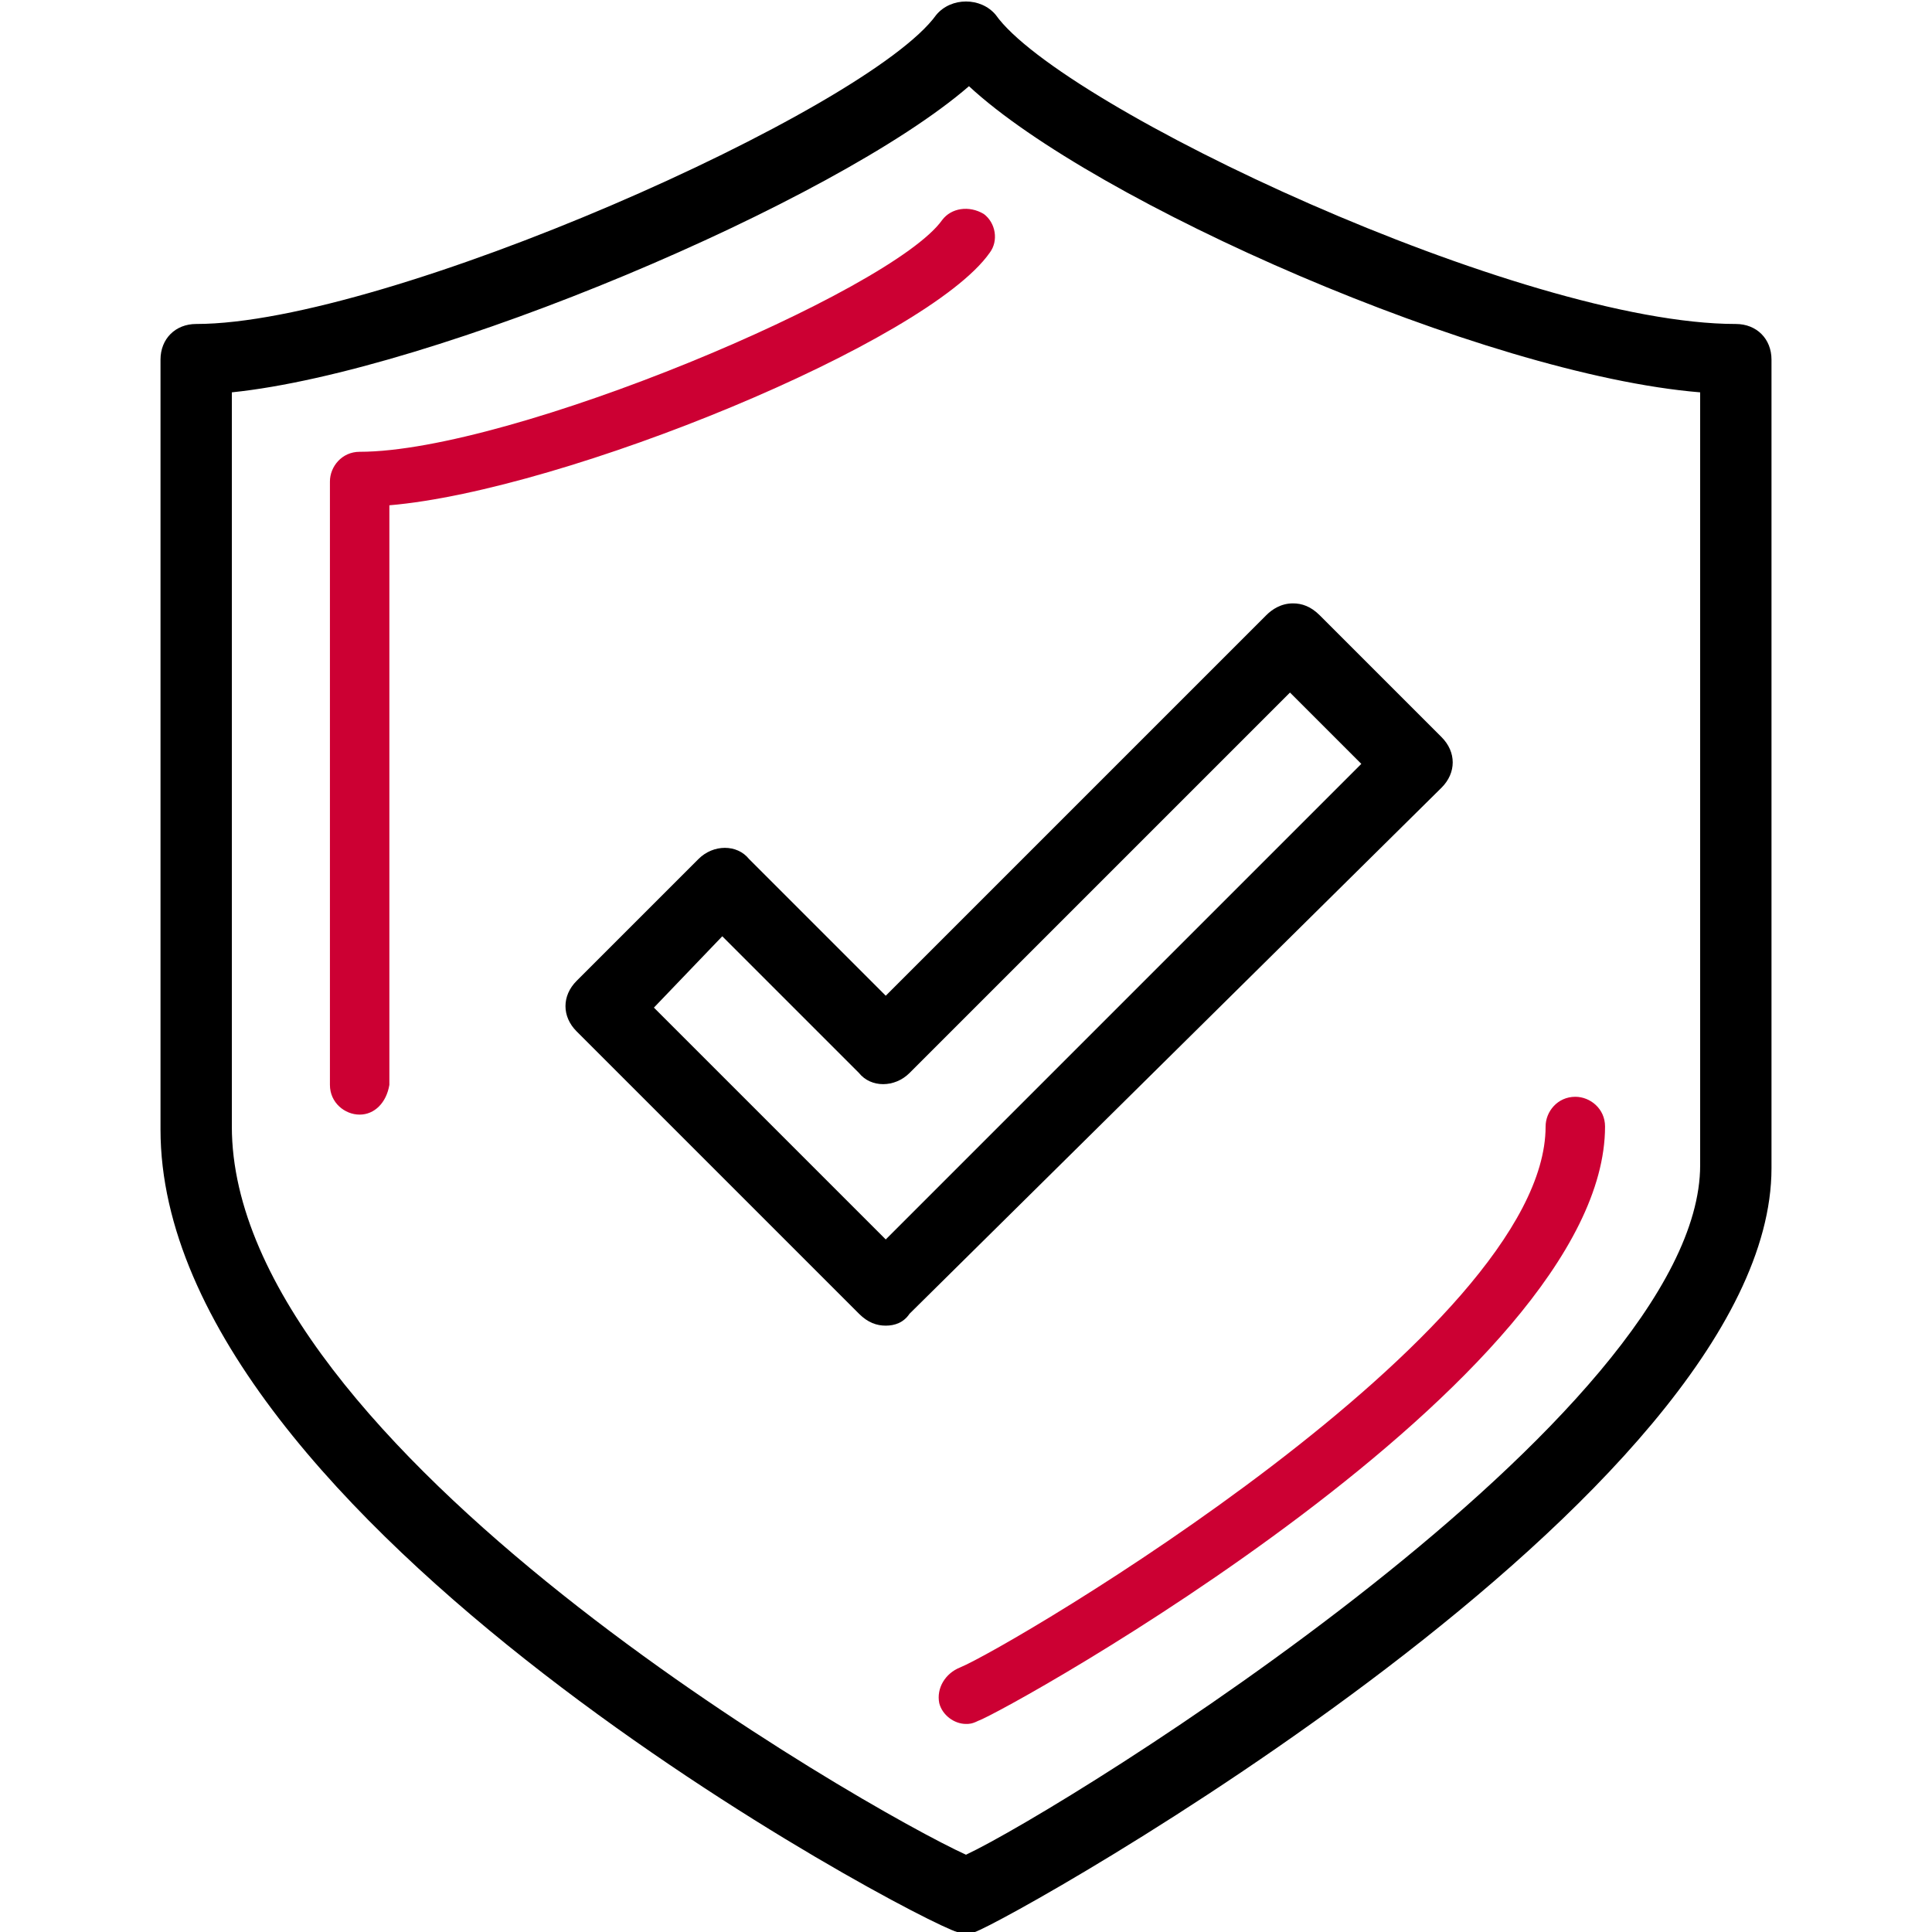
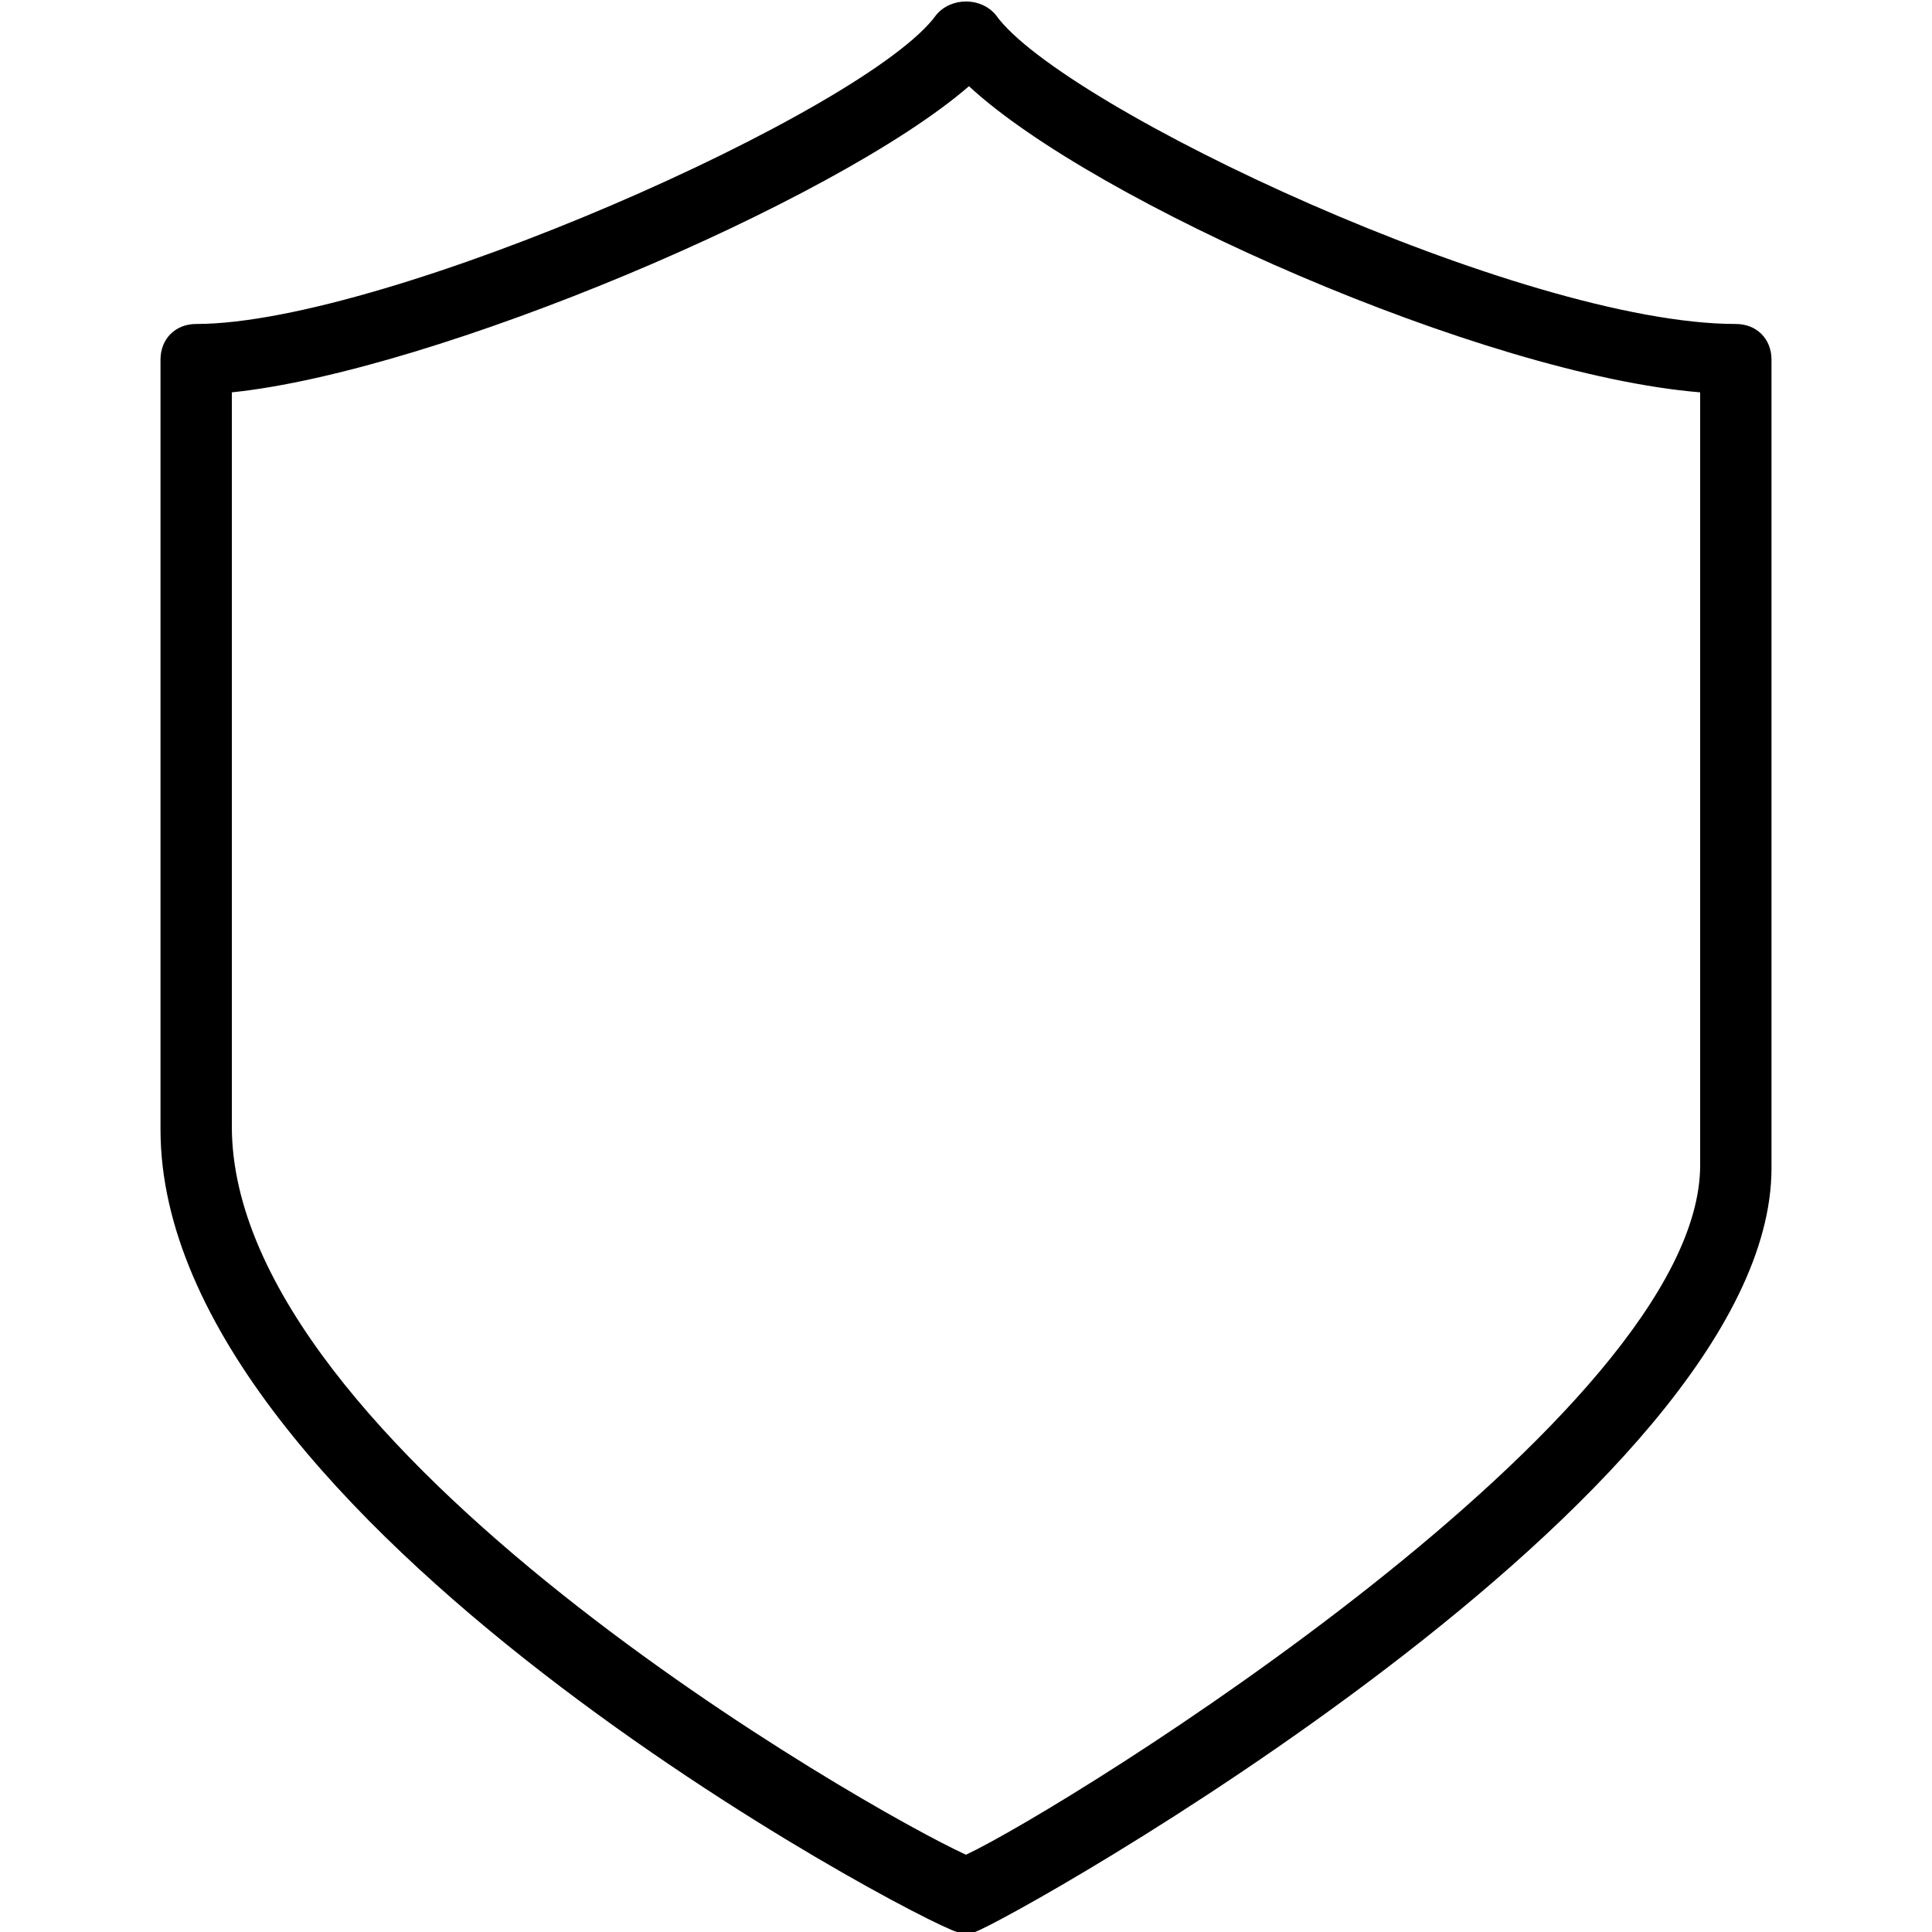
<svg xmlns="http://www.w3.org/2000/svg" width="65" height="65" viewBox="0 0 65 65" fill="none">
-   <path d="M32.5 58C32.1 58 31.7 57.7 31.6 57.3C31.5 56.8 31.8 56.3 32.3 56.1C34 55.4 52 44.8 52 37.9C52 37.4 52.4 36.9 53 36.9C53.5 36.9 54 37.3 54 37.9C54 46.4 33.8 57.6 32.9 57.9C32.7 58 32.6 58 32.5 58Z" fill="#CC0033" />
-   <path d="M12.1 37.5C11.6 37.5 11.1 37.1 11.1 36.5V16.2C11.1 15.7 11.5 15.2 12.1 15.2C17.2 15.2 30 9.8 31.7 7.4C32 7 32.6 6.9 33.1 7.2C33.5 7.5 33.6 8.1 33.3 8.5C31.2 11.5 19 16.5 13.1 17V36.5C13 37.1 12.6 37.5 12.1 37.5Z" fill="#CC0033" />
  <path d="M32.5 65C32.4 65 32.3 65 32.2 65C30.8 64.6 5.4 51.2 5.4 38V12.1C5.4 11.4 5.9 10.9 6.6 10.9C13 10.9 29.2 3.7 31.5 0.5C32 -0.1 33 -0.1 33.5 0.5C35.7 3.6 51.2 10.9 58.4 10.9C59.1 10.9 59.6 11.4 59.6 12.1V39.3C59.6 50.3 34 64.6 32.8 65C32.7 65 32.6 65 32.5 65ZM7.8 13.2V37.9C7.8 48.7 29.2 60.9 32.5 62.4C35.9 60.8 57.2 47.6 57.2 39.2V13.2C49.9 12.6 36.8 6.8 32.6 2.9C28.1 6.8 14.6 12.5 7.8 13.2Z" fill="black" />
-   <path d="M29.8 44.6C29.5 44.6 29.2 44.5 28.9 44.2L19.4 34.7C18.9 34.2 18.9 33.5 19.4 33L23.5 28.9C24 28.4 24.8 28.4 25.2 28.9L29.8 33.5L42.6 20.7C42.8 20.5 43.1 20.3 43.5 20.3C43.8 20.3 44.1 20.4 44.4 20.7L48.5 24.8C49 25.3 49 26 48.5 26.5L30.6 44.2C30.4 44.5 30.1 44.6 29.8 44.6ZM22 33.9L29.8 41.7L45.8 25.7L43.4 23.3L30.6 36.1C30.1 36.6 29.3 36.6 28.9 36.1L24.3 31.5L22 33.9Z" fill="black" />
</svg>